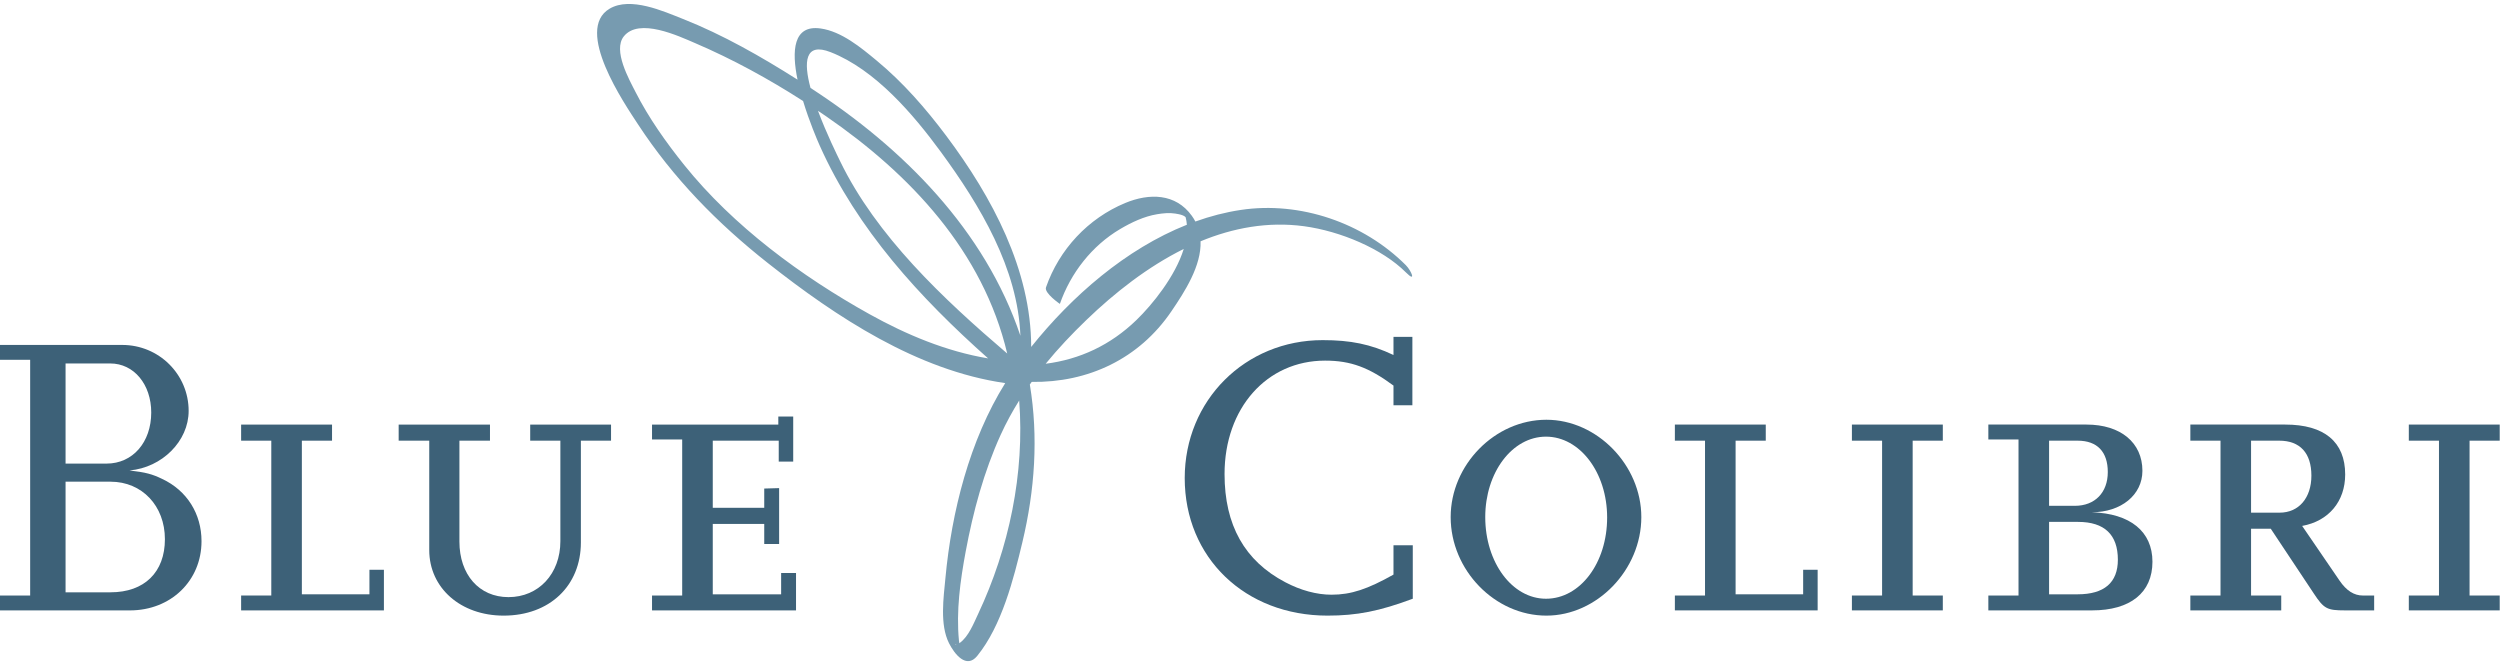
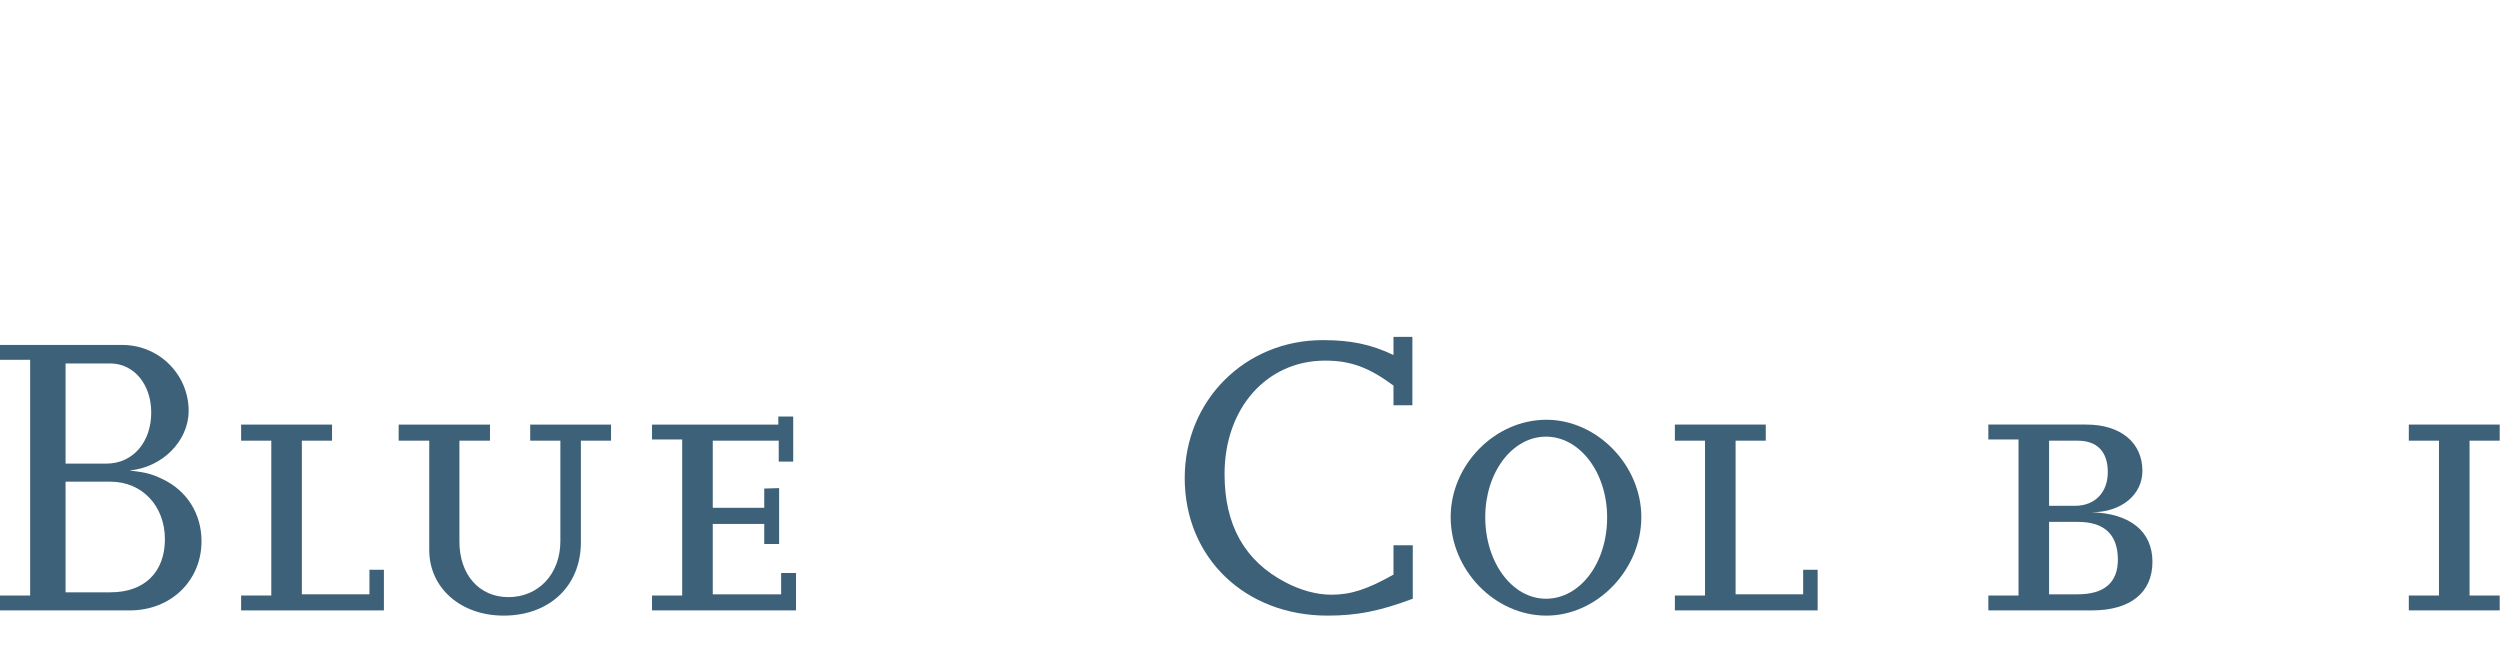
<svg xmlns="http://www.w3.org/2000/svg" width="249px" height="66px" viewBox="0 0 249 66" version="1.1">
  <title>Page 1 Copy</title>
  <desc>Created with Sketch.</desc>
  <defs />
  <g id="vvv" stroke="none" stroke-width="1" fill="none" fill-rule="evenodd">
    <g id="market" transform="translate(-45, -14)">
      <g id="Page-1-Copy" transform="translate(45, 14)">
        <polygon id="Fill-1" fill="#3D6178" points="77.801 59.193 70.992 59.193 70.992 52.184 76.118 52.184 76.118 54.185 77.601 54.185 77.601 48.616 76.118 48.659 76.118 50.579 70.992 50.579 70.992 43.891 77.562 43.891 77.562 45.974 79.004 45.974 79.004 41.487 77.52 41.487 77.52 42.289 64.942 42.289 64.942 43.772 67.946 43.772 67.946 59.313 64.942 59.313 64.942 60.796 79.284 60.796 79.284 57.069 77.801 57.069" />
        <g id="Group-24" transform="translate(0, 0.245)">
          <path d="M11.016,58.748 L6.53,58.748 L6.53,47.732 L11.016,47.732 C14.142,47.732 16.425,50.136 16.425,53.46 C16.425,56.745 14.382,58.748 11.016,58.748 L11.016,58.748 Z M6.53,35.955 L10.977,35.955 C13.34,35.955 15.063,38.039 15.063,40.841 C15.063,43.806 13.22,45.929 10.615,45.929 L6.53,45.929 L6.53,35.955 Z M16.145,47.452 C15.143,46.969 14.541,46.809 12.9,46.611 C16.145,46.329 18.789,43.687 18.789,40.681 C18.789,37.037 15.825,34.111 12.179,34.111 L0,34.111 L0,35.593 L3.004,35.593 L3.004,59.068 L0,59.068 L0,60.551 L12.939,60.551 C17.025,60.551 20.071,57.586 20.071,53.66 C20.071,50.937 18.627,48.612 16.145,47.452 L16.145,47.452 Z" id="Fill-2" fill="#3D6178" />
          <polygon id="Fill-4" fill="#3D6178" points="36.796 58.948 30.065 58.948 30.065 43.646 33.071 43.646 33.071 42.044 24.016 42.044 24.016 43.646 27.021 43.646 27.021 59.068 24.016 59.068 24.016 60.551 38.237 60.551 38.237 56.504 36.796 56.504" />
          <path d="M52.808,43.646 L55.813,43.646 L55.813,53.66 C55.813,56.904 53.649,59.229 50.644,59.229 C47.721,59.229 45.758,56.985 45.758,53.699 L45.758,43.646 L48.802,43.646 L48.802,42.043 L39.707,42.043 L39.707,43.646 L42.753,43.646 L42.753,54.541 C42.753,58.307 45.876,61.071 50.164,61.071 C54.73,61.071 57.856,58.107 57.856,53.78 L57.856,43.646 L60.86,43.646 L60.86,42.043 L52.808,42.043 L52.808,43.646 Z" id="Fill-6" fill="#3D6178" />
-           <path d="M227.052,50.816 L224.206,50.816 L224.206,43.646 L227.011,43.646 C229.093,43.646 230.215,44.889 230.215,47.131 C230.215,49.332 228.974,50.816 227.052,50.816 M233.02,57.586 L229.294,52.137 C231.939,51.657 233.58,49.694 233.58,47.011 C233.58,43.765 231.5,42.042 227.612,42.042 L218.159,42.042 L218.159,43.646 L221.163,43.646 L221.163,59.07 L218.159,59.07 L218.159,60.549 L227.211,60.549 L227.211,59.07 L224.206,59.07 L224.206,52.418 L226.169,52.418 L230.455,58.867 C231.457,60.389 231.779,60.549 233.54,60.549 L236.466,60.549 L236.466,59.07 L235.344,59.07 C234.462,59.07 233.701,58.586 233.02,57.586" id="Fill-8" fill="#3D6178" />
          <path d="M138.791,56.985 C136.225,58.426 134.582,58.988 132.619,58.988 C131.138,58.988 129.535,58.548 128.015,57.746 C123.968,55.623 121.965,52.058 121.965,46.971 C121.965,40.4 126.171,35.673 131.98,35.673 C134.543,35.673 136.346,36.355 138.791,38.158 L138.791,40.121 L140.673,40.121 L140.673,33.31 L138.791,33.31 L138.791,35.113 C136.506,34.03 134.505,33.632 131.74,33.632 C124.008,33.632 117.998,39.639 117.998,47.37 C117.998,55.304 124.008,61.071 132.222,61.071 C135.144,61.071 137.386,60.63 140.713,59.389 L140.713,54.061 L138.791,54.061 L138.791,56.985 Z" id="Fill-10" fill="#3D6178" />
          <path d="M206.933,58.948 L204.088,58.948 L204.088,51.736 L206.973,51.736 C209.616,51.736 210.94,53.019 210.94,55.502 C210.94,57.787 209.576,58.948 206.933,58.948 L206.933,58.948 Z M204.088,43.646 L206.933,43.646 C208.896,43.646 209.936,44.767 209.936,46.771 C209.936,48.814 208.655,50.135 206.654,50.135 L204.088,50.135 L204.088,43.646 Z M208.335,50.777 C211.259,50.777 213.384,49.053 213.384,46.649 C213.384,43.845 211.219,42.042 207.815,42.042 L198.039,42.042 L198.039,43.525 L201.044,43.525 L201.044,59.07 L198.039,59.07 L198.039,60.549 L208.374,60.549 C212.18,60.549 214.384,58.788 214.384,55.704 C214.384,52.698 212.18,50.895 208.335,50.777 L208.335,50.777 Z" id="Fill-12" fill="#3D6178" />
          <polygon id="Fill-14" fill="#3D6178" points="248.971 43.646 248.971 42.042 239.918 42.042 239.918 43.646 242.922 43.646 242.922 59.069 239.918 59.069 239.918 60.549 248.971 60.549 248.971 59.069 245.968 59.069 245.968 43.646" />
          <path d="M153.98,59.389 C150.616,59.389 147.931,55.784 147.931,51.257 C147.931,46.809 150.616,43.245 153.98,43.245 C157.345,43.245 160.071,46.809 160.071,51.296 C160.071,55.823 157.388,59.389 153.98,59.389 M154.021,41.562 C148.892,41.562 144.487,46.05 144.487,51.257 C144.487,56.544 148.892,61.071 154.021,61.071 C159.069,61.071 163.476,56.504 163.476,51.257 C163.476,46.089 159.069,41.562 154.021,41.562" id="Fill-16" fill="#3D6178" />
-           <polygon id="Fill-18" fill="#3D6178" points="184.45 43.646 187.456 43.646 187.456 59.069 184.45 59.069 184.45 60.549 193.504 60.549 193.504 59.069 190.501 59.069 190.501 43.646 193.504 43.646 193.504 42.042 184.45 42.042" />
          <polygon id="Fill-20" fill="#3D6178" points="179.594 58.948 172.865 58.948 172.865 43.646 175.87 43.646 175.87 42.042 166.817 42.042 166.817 43.646 169.82 43.646 169.82 59.07 166.817 59.07 166.817 60.549 181.037 60.549 181.037 56.504 179.594 56.504" />
-           <path d="M113.188,31.632 C110.601,34.136 107.54,35.55 104.149,35.985 C105.397,34.46 106.759,33.018 108.196,31.634 C111.021,28.913 114.301,26.334 117.9,24.55 C117.055,27.283 114.781,30.091 113.188,31.632 M97.426,60.894 C96.982,61.837 96.47,63.163 95.584,63.796 C95.571,63.806 95.562,63.811 95.55,63.819 C95.538,63.735 95.521,63.653 95.513,63.568 C95.222,60.63 95.644,57.579 96.181,54.695 C96.922,50.718 97.991,46.743 99.672,43.052 C100.212,41.866 100.83,40.734 101.511,39.646 C102.07,46.89 100.5,54.358 97.426,60.894 M95.269,63.97 C95.083,64.027 95.121,63.891 95.269,63.97 M68.147,16.188 C66.331,13.926 64.616,11.505 63.297,8.916 C62.668,7.677 61.021,4.773 62.13,3.38 C63.643,1.478 67.597,3.349 69.238,4.051 C72.962,5.646 76.565,7.617 79.987,9.816 C80.603,11.845 81.377,13.661 81.643,14.255 C85.378,22.609 91.623,29.408 98.416,35.451 C94.258,34.756 90.293,33.099 86.614,31.053 C79.839,27.285 73.037,22.281 68.147,16.188 M100.319,34.967 C93.97,29.547 87.274,23.259 83.657,15.773 C83.407,15.256 82.327,13.081 81.471,10.792 C81.739,10.972 82.009,11.15 82.274,11.333 C90.693,17.129 97.916,24.811 100.319,34.967 M82.731,4.95 C87.184,6.698 90.965,11.14 93.711,14.889 C97.642,20.254 101.37,26.482 101.632,33.195 C98.107,22.701 89.978,14.507 80.726,8.514 C80.038,5.948 80.141,3.933 82.731,4.95 M140.024,26.168 C135.808,21.945 129.498,19.776 123.586,20.664 C122.043,20.894 120.532,21.29 119.058,21.819 C118.958,21.628 118.842,21.439 118.709,21.254 C117.091,19 114.461,18.98 112.068,19.974 C108.365,21.515 105.498,24.597 104.18,28.375 C103.982,28.941 105.563,30.025 105.563,30.024 C106.635,26.953 108.751,24.231 111.57,22.567 C112.705,21.897 113.948,21.307 115.259,21.09 C115.844,20.994 116.469,20.93 117.06,21.027 C117.292,21.068 117.527,21.103 117.747,21.185 C117.967,21.268 118.057,21.354 118.087,21.387 C118.151,21.632 118.192,21.883 118.213,22.139 C112.13,24.557 106.757,29.245 102.707,34.31 C102.697,26.629 98.815,19.38 94.251,13.288 C92.213,10.568 89.942,7.96 87.316,5.79 C85.748,4.492 83.819,2.884 81.727,2.59 C78.997,2.208 78.839,4.82 79.435,7.689 C75.81,5.393 72.006,3.218 68.028,1.645 C66.072,0.872 62.798,-0.606 60.72,0.618 C57.159,2.72 62.2,10.083 63.536,12.125 C67.061,17.508 71.452,21.992 76.498,25.971 C83.297,31.33 91.35,36.654 100.12,37.912 C96.566,43.606 94.775,50.755 94.166,57.314 C93.982,59.288 93.585,61.96 94.524,63.824 C95.066,64.897 96.25,66.414 97.328,65.087 C99.775,62.08 100.955,57.425 101.83,53.758 C103.066,48.574 103.441,43.309 102.572,38.054 C102.633,37.967 102.694,37.879 102.756,37.793 C108.372,37.875 113.452,35.506 116.678,30.751 C118.001,28.803 119.668,26.231 119.576,23.788 C122.812,22.452 126.276,21.803 129.877,22.286 C133.494,22.775 137.67,24.523 140.041,26.899 C141.096,27.958 140.566,26.714 140.024,26.168" id="Fill-22" fill="#779BB0" />
        </g>
      </g>
    </g>
  </g>
</svg>